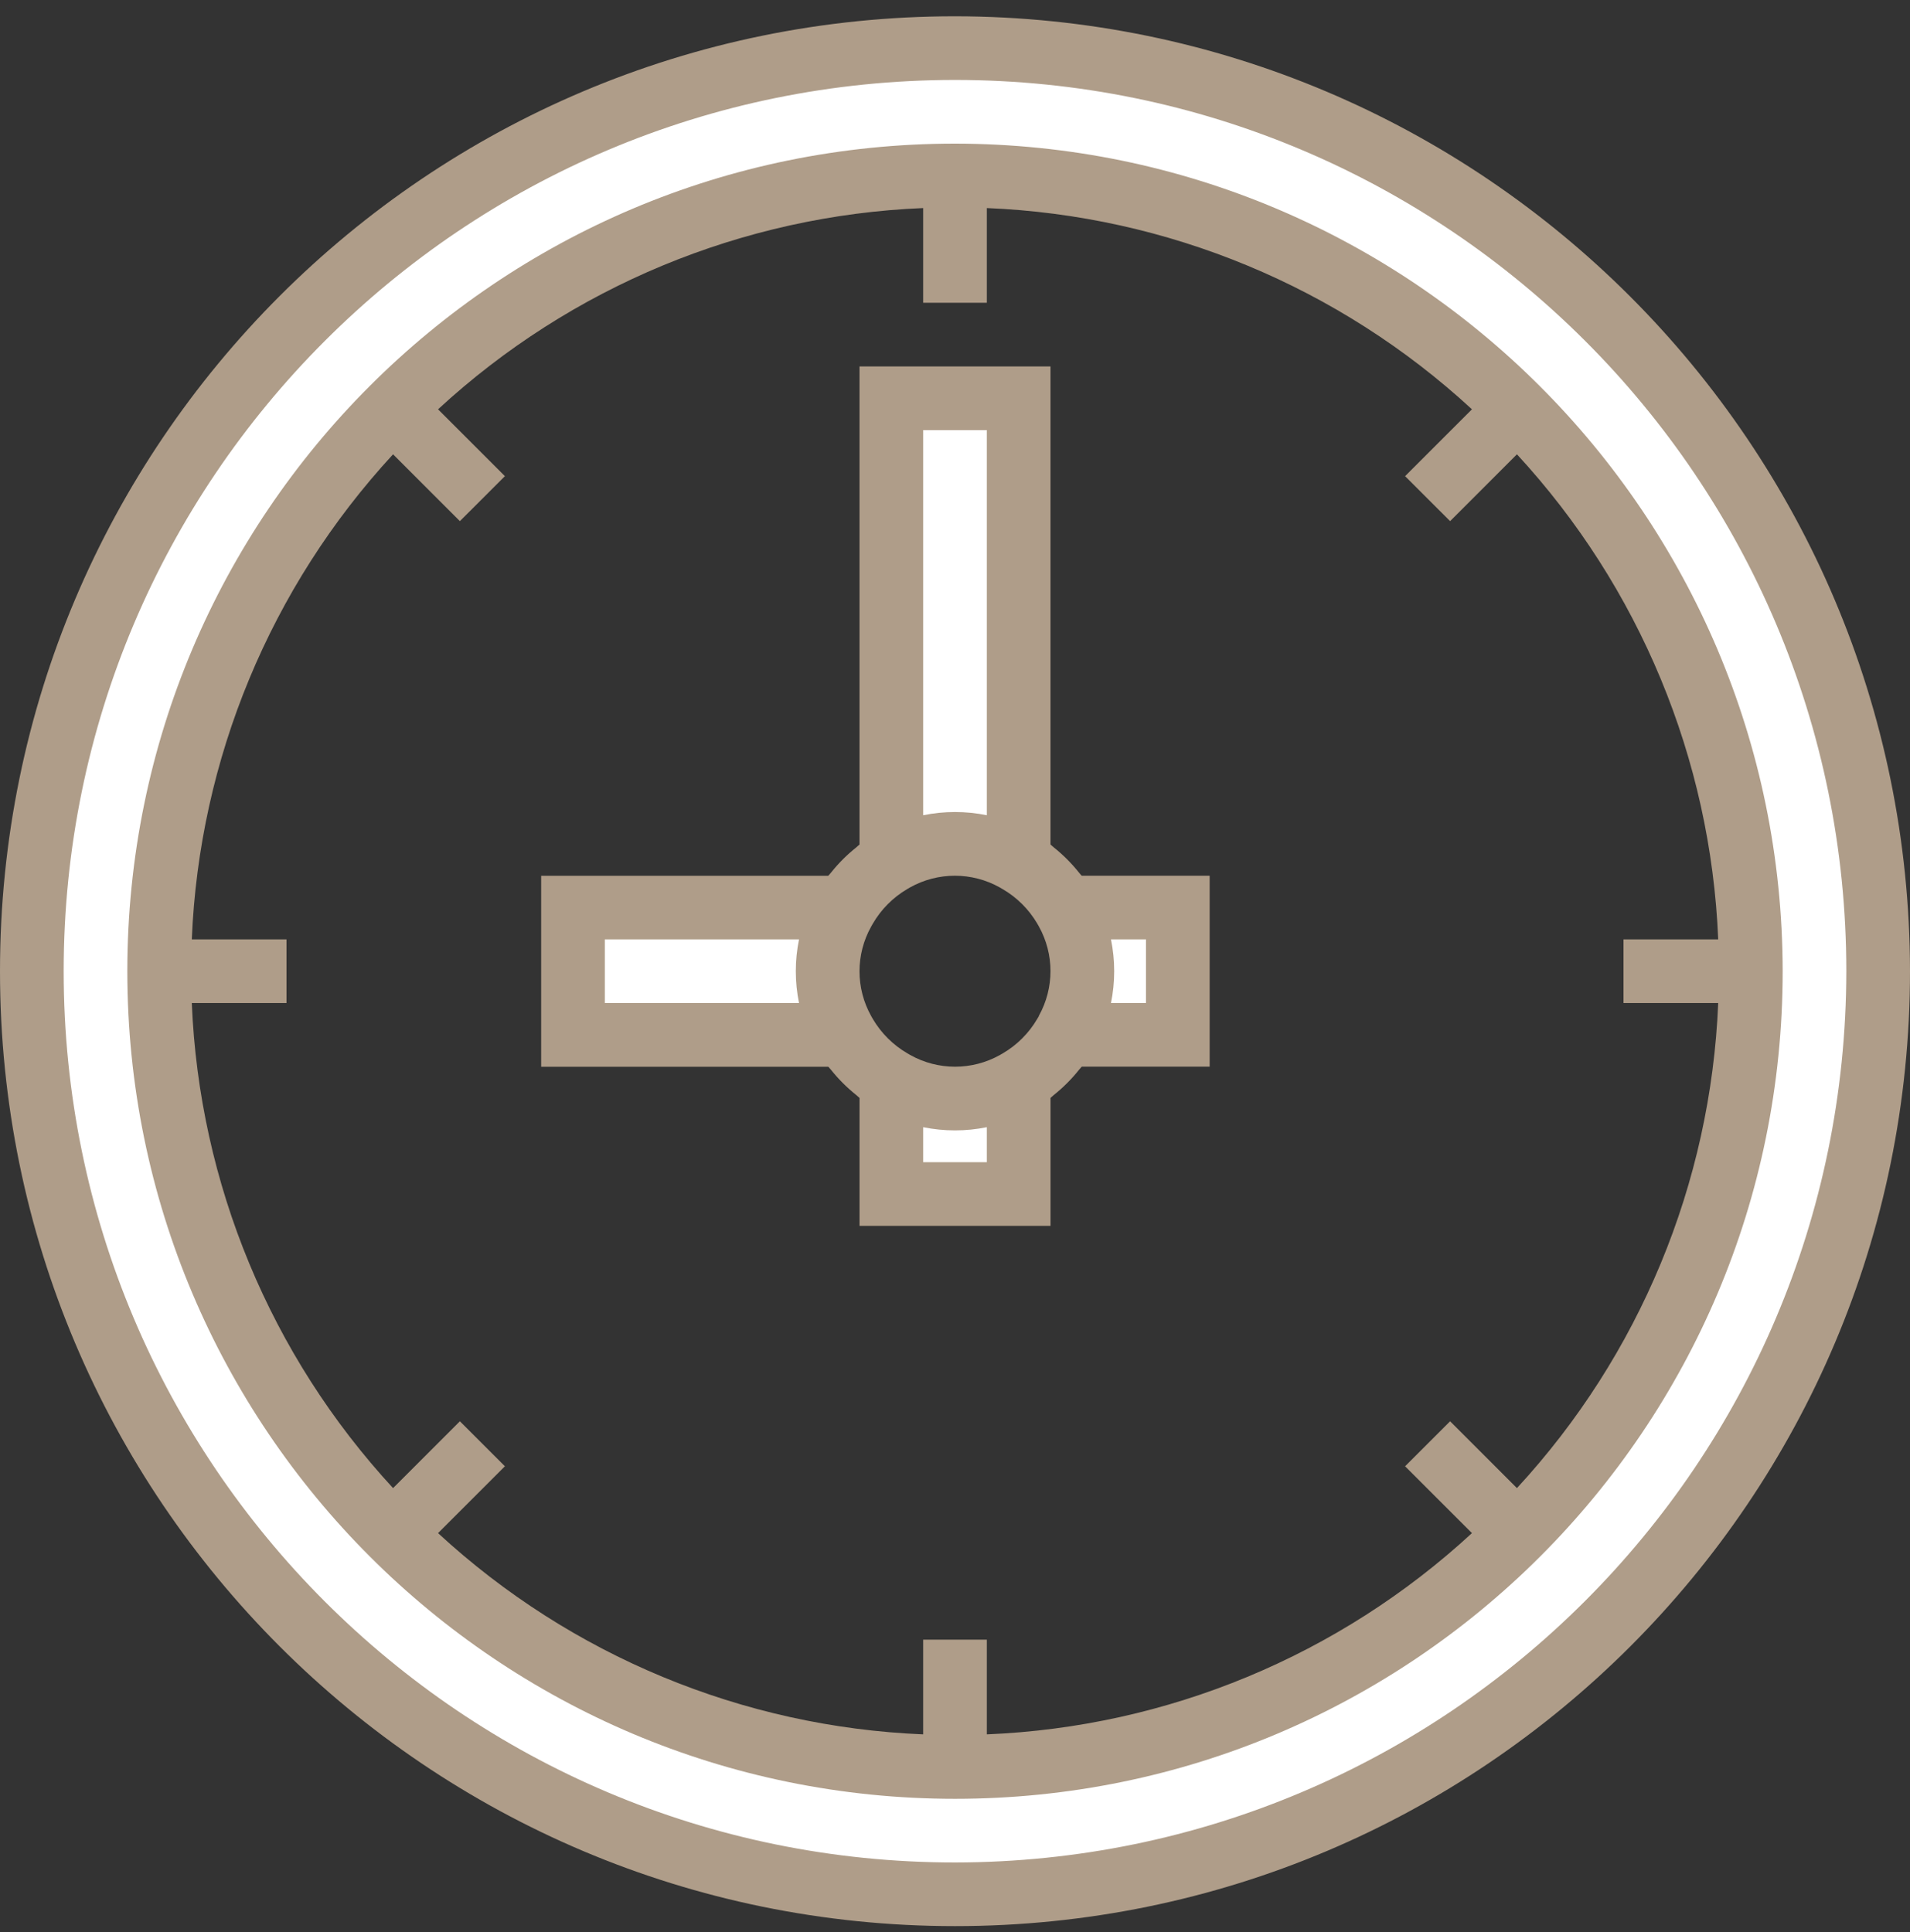
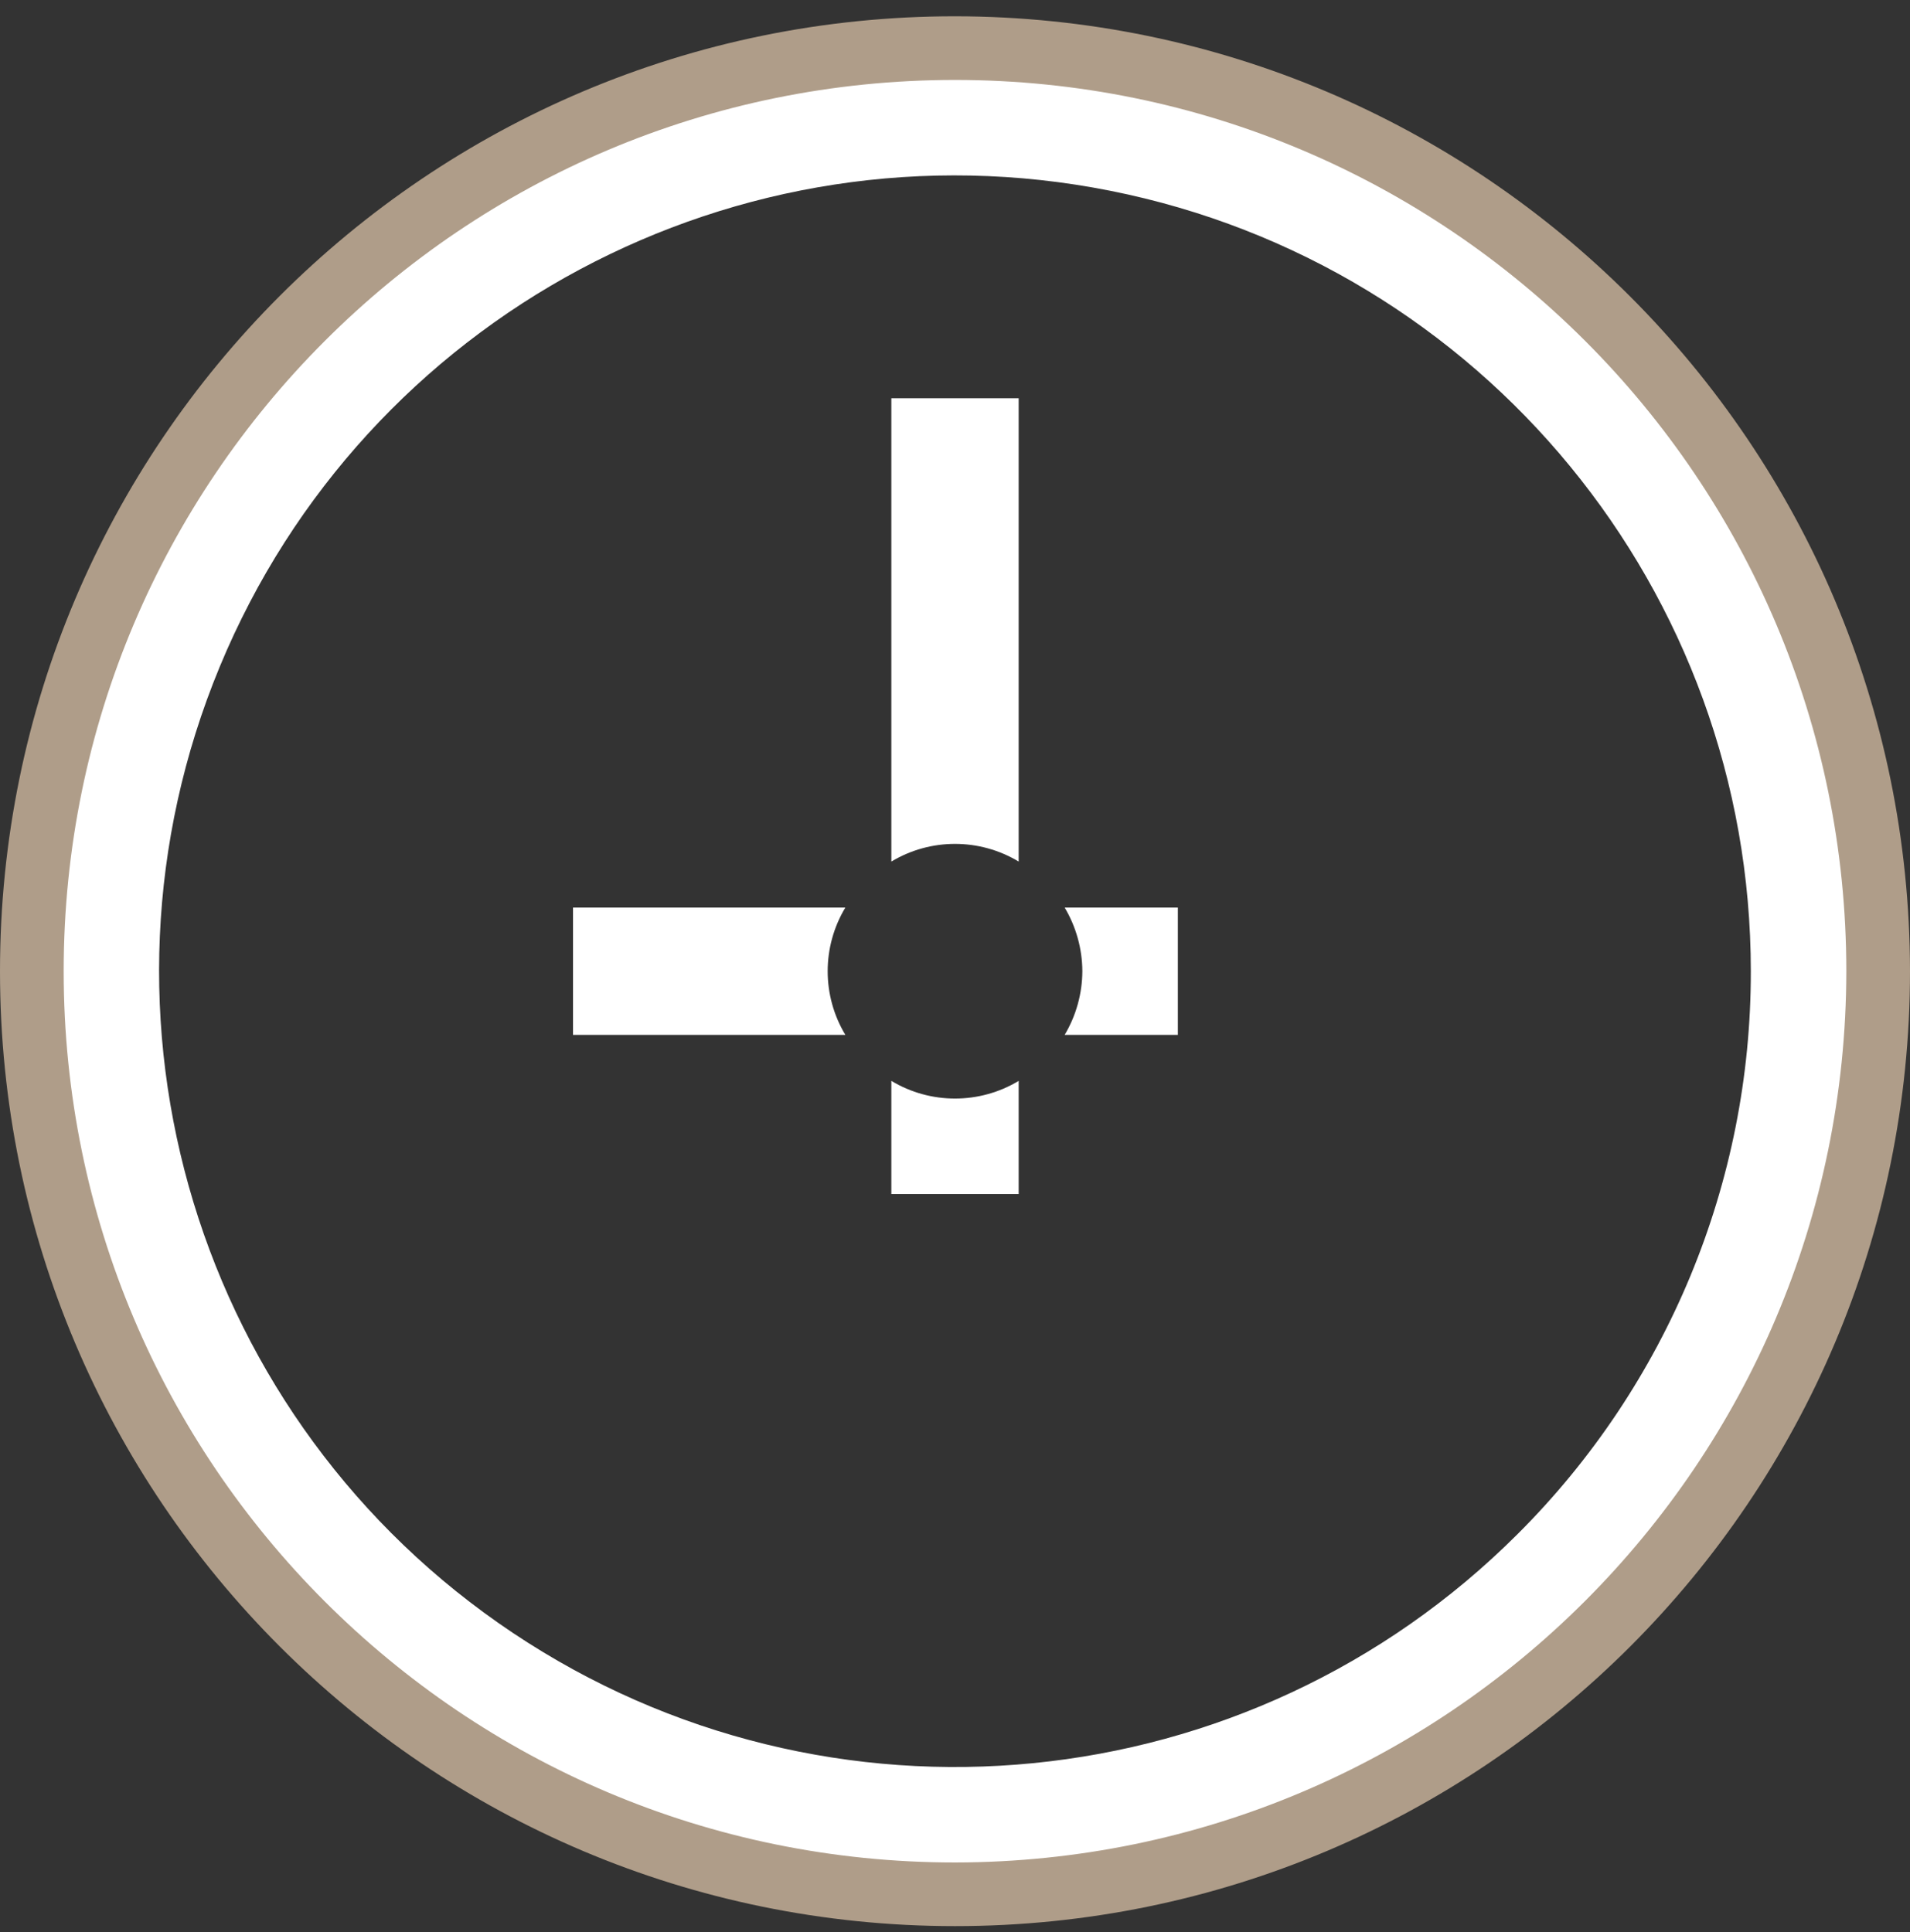
<svg xmlns="http://www.w3.org/2000/svg" width="86" height="87" viewBox="0 0 86 87" fill="none">
  <rect x="0" y="0" width="86" height="87" fill="#333333" stroke="none" />
  <g id="Frame" clip-path="url(#clip0_89_14183)">
    <g id="Group">
-       <path id="Vector" d="M43 2.167C20.044 2.167 1.433 20.777 1.433 43.734C1.433 66.69 20.044 85.3 43 85.3C65.957 85.3 84.567 66.69 84.567 43.734C84.567 20.777 65.957 2.167 43 2.167ZM68.339 69.072C56.251 81.161 37.307 83.026 23.093 73.529C8.879 64.032 3.352 45.816 9.894 30.023C16.436 14.229 33.223 5.255 49.99 8.59C66.756 11.925 78.833 26.639 78.833 43.734C78.846 53.24 75.069 62.359 68.339 69.072Z" fill="white" />
+       <path id="Vector" d="M43 2.167C20.044 2.167 1.433 20.777 1.433 43.734C1.433 66.69 20.044 85.3 43 85.3C65.957 85.3 84.567 66.69 84.567 43.734C84.567 20.777 65.957 2.167 43 2.167M68.339 69.072C56.251 81.161 37.307 83.026 23.093 73.529C8.879 64.032 3.352 45.816 9.894 30.023C16.436 14.229 33.223 5.255 49.99 8.59C66.756 11.925 78.833 26.639 78.833 43.734C78.846 53.24 75.069 62.359 68.339 69.072Z" fill="white" />
      <path id="Vector_2" d="M48.734 43.734C48.729 44.743 48.454 45.733 47.938 46.6H53.034V40.867H47.938C48.454 41.735 48.729 42.725 48.734 43.734Z" fill="white" />
      <path id="Vector_3" d="M40.134 17.934V38.796C41.897 37.735 44.103 37.735 45.867 38.796V17.934H40.134Z" fill="white" />
      <path id="Vector_4" d="M40.134 48.672V53.768H45.867V48.672C44.103 49.733 41.897 49.733 40.134 48.672Z" fill="white" />
      <path id="Vector_5" d="M25.8 46.6H38.063C37.002 44.837 37.002 42.631 38.063 40.867H25.8V46.6Z" fill="white" />
    </g>
    <path id="Vector_6" d="M43 0.733C19.252 0.733 0 19.985 0 43.733C0 67.481 19.252 86.733 43 86.733C66.748 86.733 86 67.481 86 43.733C85.973 19.997 66.737 0.76 43 0.733ZM43 83.867C20.835 83.867 2.867 65.898 2.867 43.733C2.867 21.569 20.835 3.6 43 3.6C65.165 3.6 83.133 21.569 83.133 43.733C83.108 65.888 65.154 83.841 43 83.867Z" fill="#AF9D89" />
-     <path id="Vector_7" d="M43 6.467C22.418 6.467 5.733 23.152 5.733 43.733C5.733 64.315 22.418 81 43 81C63.582 81 80.267 64.315 80.267 43.733C80.244 23.162 63.572 6.49 43 6.467ZM77.364 45.167C77.031 53.292 73.819 61.034 68.302 67.009L65.293 64L63.266 66.026L66.276 69.036C60.301 74.552 52.559 77.765 44.433 78.098V73.834H41.567V78.098C33.441 77.765 25.699 74.552 19.724 69.036L22.734 66.026L20.707 64L17.698 67.009C12.181 61.034 8.969 53.292 8.636 45.167H12.9V42.3H8.636C8.969 34.175 12.181 26.433 17.698 20.458L20.707 23.467L22.734 21.441L19.724 18.431C25.699 12.915 33.441 9.702 41.567 9.369V13.633H44.433V9.369C52.559 9.702 60.301 12.915 66.276 18.431L63.266 21.441L65.293 23.467L68.302 20.458C73.819 26.433 77.031 34.175 77.364 42.3H73.1V45.167H77.364Z" fill="#AF9D89" />
-     <path id="Vector_8" d="M48.59 39.302C48.252 38.878 47.868 38.493 47.444 38.155C47.393 38.115 47.35 38.067 47.3 38.029V16.5H38.7V38.03C38.648 38.069 38.605 38.116 38.556 38.156C38.132 38.494 37.748 38.879 37.41 39.303C37.374 39.349 37.331 39.389 37.295 39.435H24.367V48.035H37.297C37.333 48.081 37.376 48.121 37.411 48.166C37.75 48.591 38.134 48.975 38.558 49.313C38.608 49.353 38.651 49.401 38.701 49.439V55.2H47.301V49.437C47.353 49.398 47.396 49.35 47.445 49.311C47.869 48.973 48.254 48.588 48.591 48.163C48.627 48.118 48.67 48.077 48.706 48.032H54.467V39.433H48.703C48.667 39.387 48.624 39.347 48.59 39.302ZM46.779 45.752L46.701 45.883C46.326 46.524 45.792 47.058 45.15 47.433L45.027 47.504C43.77 48.21 42.237 48.21 40.98 47.504L40.858 47.433C40.215 47.059 39.678 46.526 39.3 45.883L39.225 45.752C38.525 44.5 38.525 42.975 39.225 41.724L39.3 41.592C39.674 40.948 40.208 40.411 40.85 40.034L40.973 39.962C42.229 39.258 43.761 39.258 45.017 39.962L45.142 40.035C45.785 40.408 46.322 40.942 46.7 41.583L46.776 41.716C47.474 42.968 47.474 44.491 46.776 45.743L46.779 45.752ZM41.567 19.367H44.433V36.71C43.488 36.517 42.512 36.517 41.567 36.71V19.367ZM27.233 45.167V42.3H35.977C35.784 43.245 35.784 44.221 35.977 45.167H27.233ZM44.433 52.333H41.567V50.757C42.512 50.95 43.488 50.95 44.433 50.757V52.333ZM51.6 45.167H50.023C50.216 44.221 50.216 43.245 50.023 42.3H51.6V45.167Z" fill="#AF9D89" />
  </g>
  <defs>
    <clipPath id="clip0_89_14183">
      <rect width="86" height="86" fill="white" transform="translate(0 0.733)" />
    </clipPath>
  </defs>
</svg>